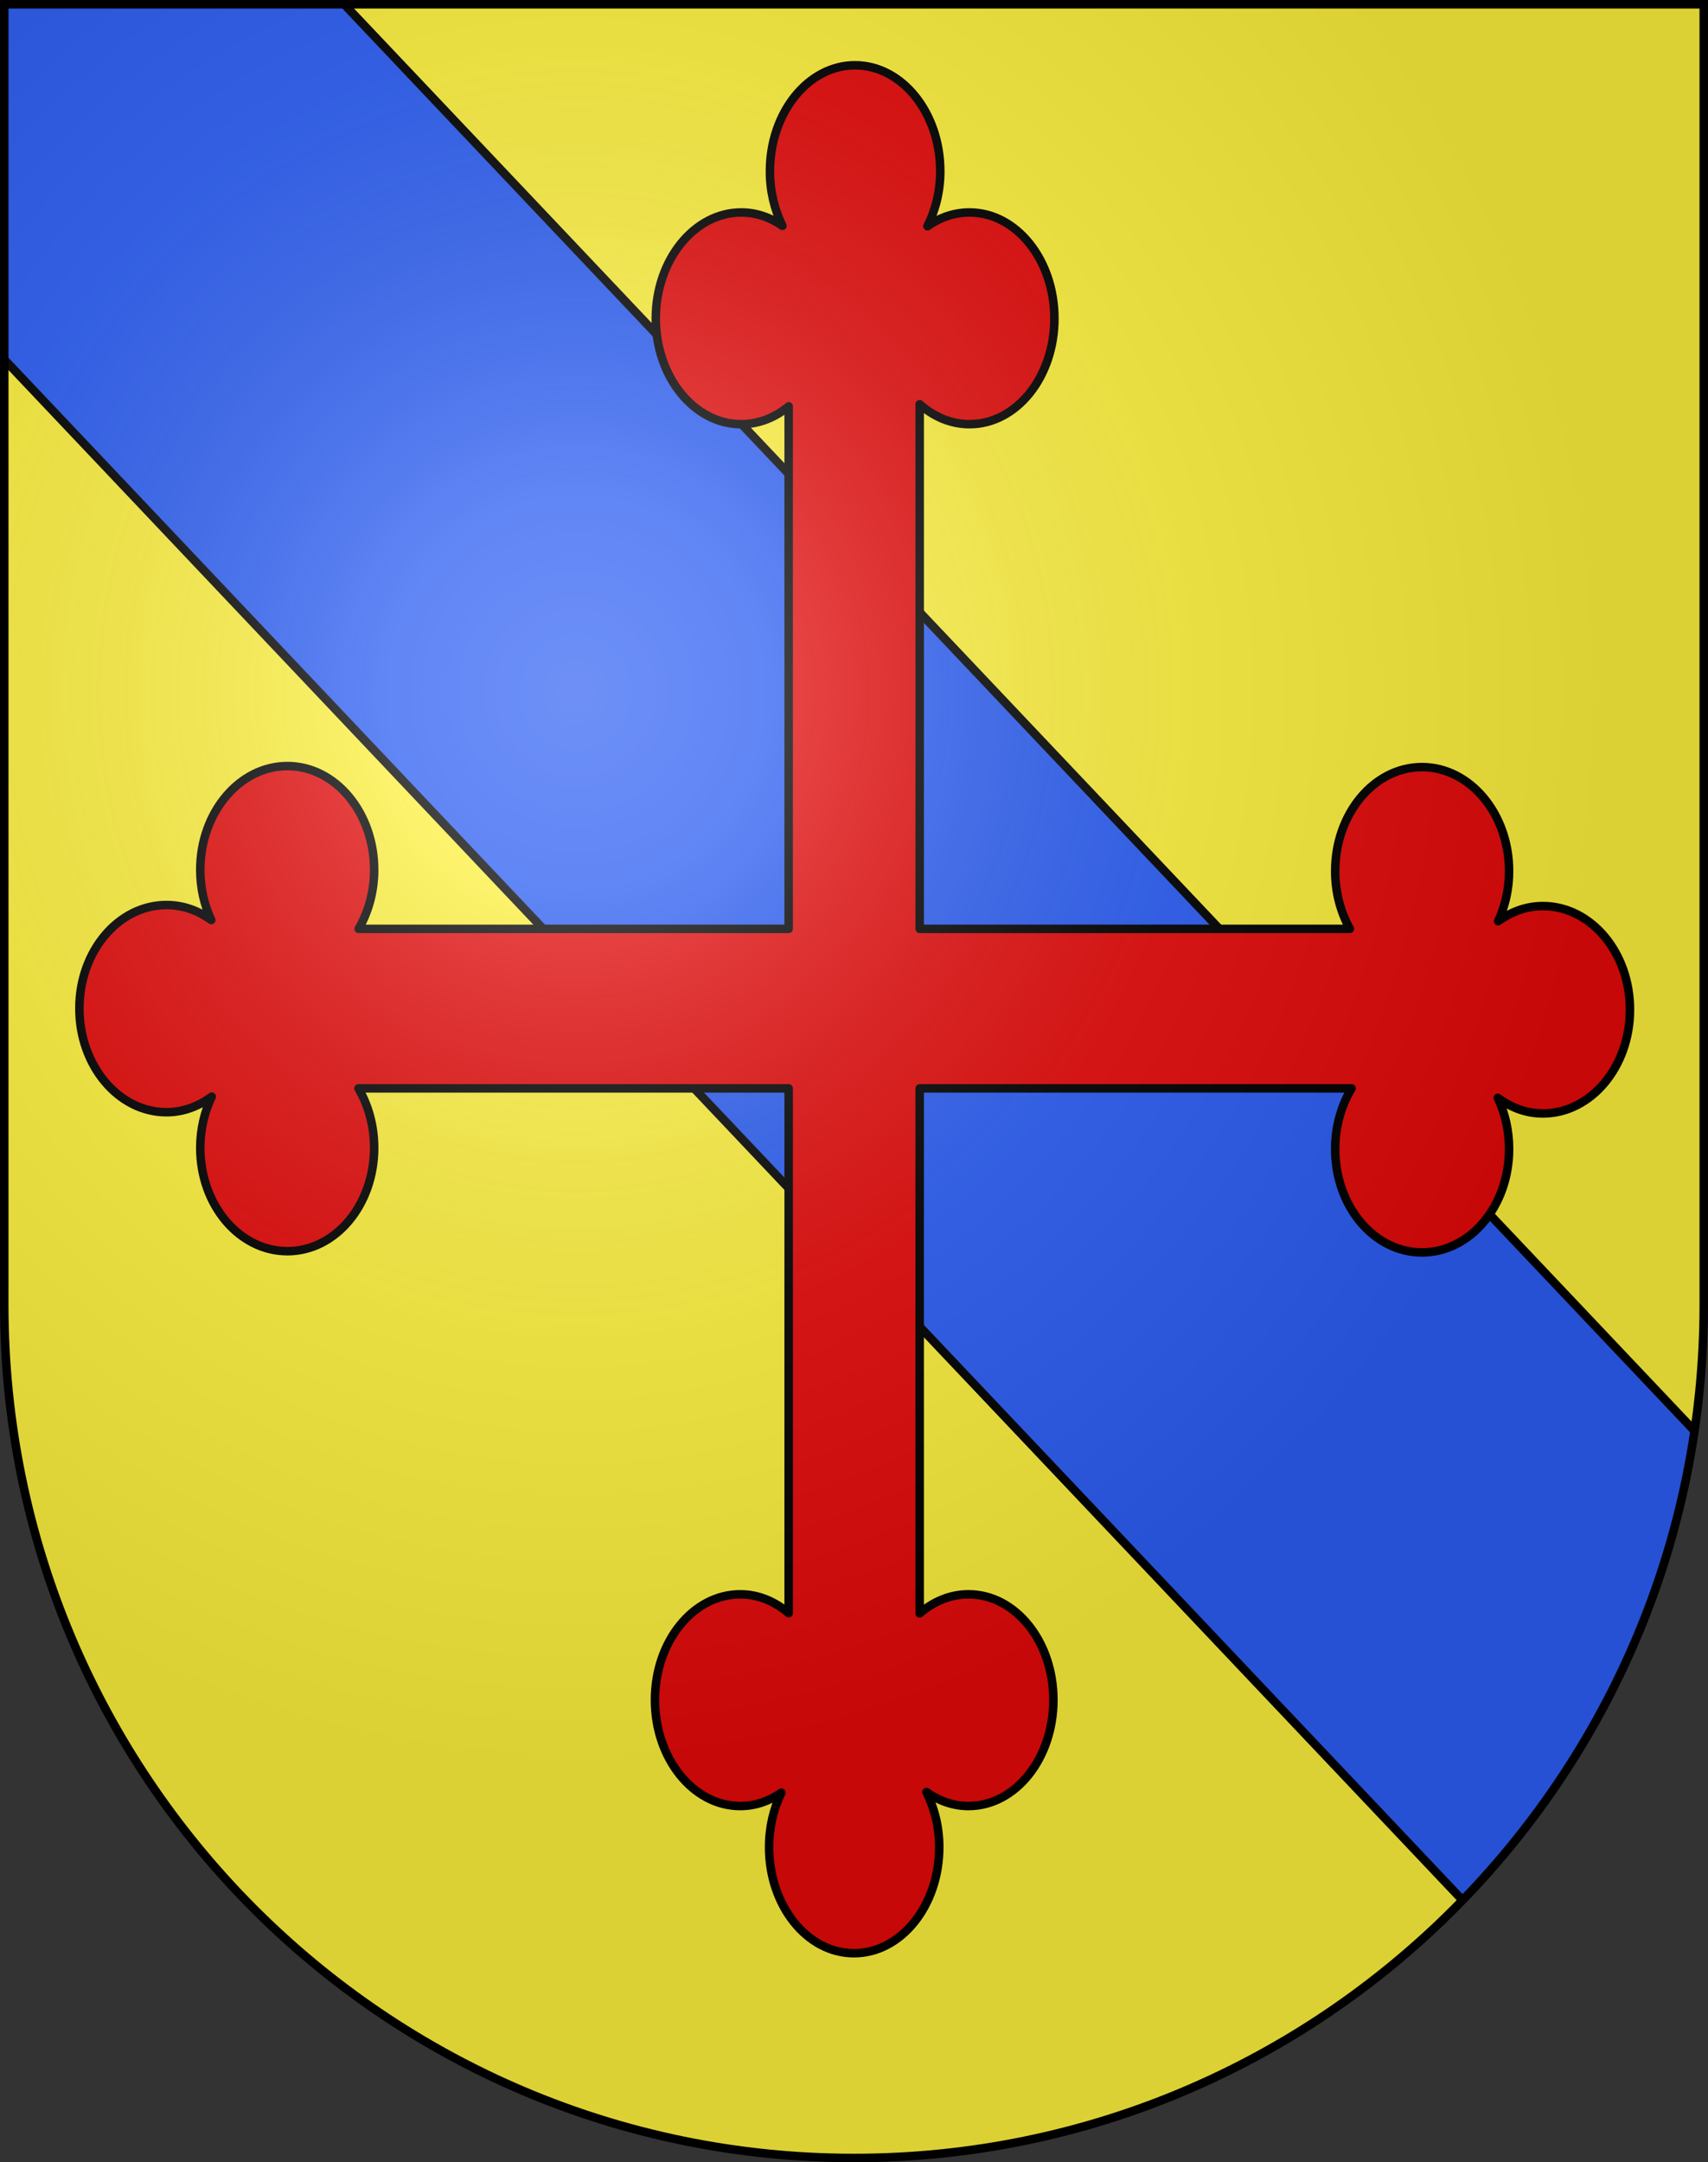
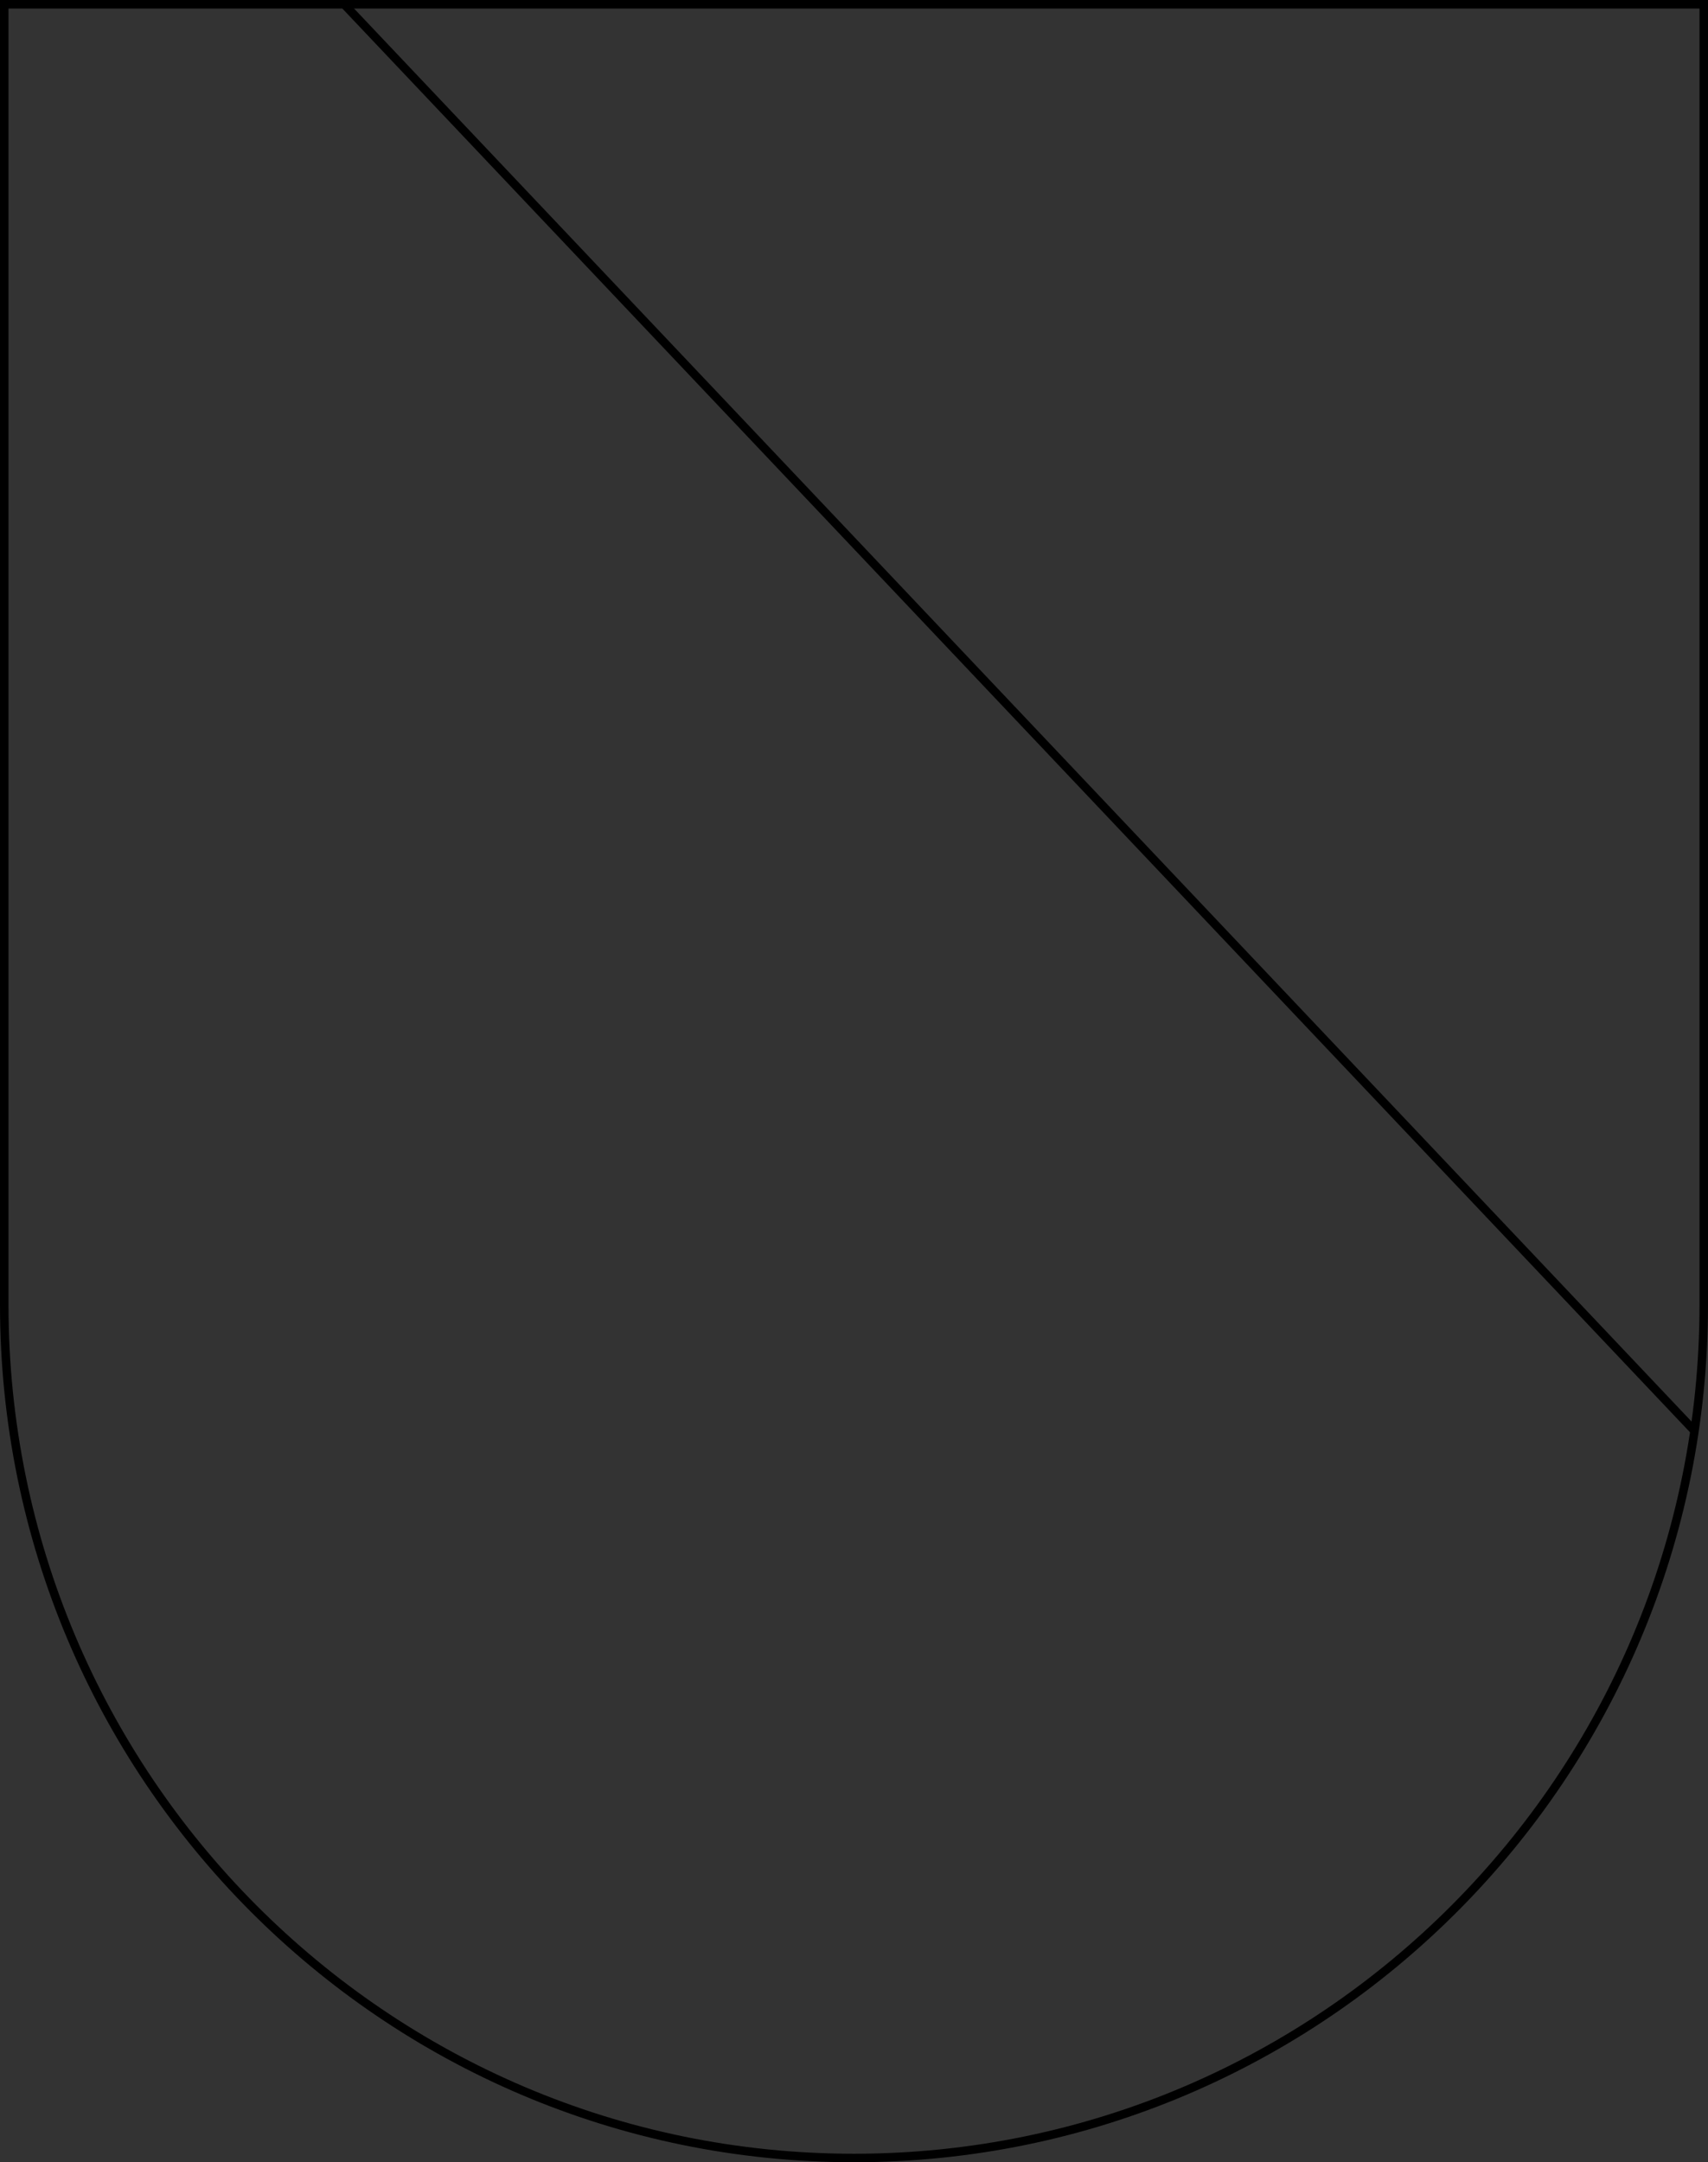
<svg xmlns="http://www.w3.org/2000/svg" xmlns:ns1="http://sodipodi.sourceforge.net/DTD/sodipodi-0.dtd" xmlns:ns2="http://www.inkscape.org/namespaces/inkscape" xmlns:xlink="http://www.w3.org/1999/xlink" height="763" width="603" version="1.0" id="svg20" ns1:version="0.32" ns2:version="0.48.3.1 r9886" ns1:docname="Sullens-coat_of_arms.svg" ns2:output_extension="org.inkscape.output.svg.inkscape">
  <rect width="100%" height="100%" fill="#333333" stroke="none" />
  <defs id="defs29">
    <ns2:perspective ns1:type="inkscape:persp3d" ns2:vp_x="0 : 381.5 : 1" ns2:vp_y="0 : 1000 : 0" ns2:vp_z="603 : 381.5 : 1" ns2:persp3d-origin="301.5 : 254.33333 : 1" id="perspective28" />
    <linearGradient id="linearGradient2893">
      <stop style="stop-color:#ffffff;stop-opacity:0.314;" offset="0" id="stop2895" />
      <stop id="stop2897" offset="0.19" style="stop-color:#ffffff;stop-opacity:0.251;" />
      <stop style="stop-color:#6b6b6b;stop-opacity:0.125;" offset="0.6" id="stop2901" />
      <stop style="stop-color:#000000;stop-opacity:0.125;" offset="1" id="stop2899" />
    </linearGradient>
    <linearGradient id="linearGradient2955">
      <stop style="stop-color:white;stop-opacity:0;" offset="0" id="stop2965" />
      <stop style="stop-color:black;stop-opacity:0.646;" offset="1" id="stop2959" />
    </linearGradient>
    <radialGradient ns2:collect="always" xlink:href="#linearGradient2893" id="radialGradient3236" gradientUnits="userSpaceOnUse" gradientTransform="matrix(1.215,1.531577e-24,1.464684e-23,1.267,-839.192,-490.489)" cx="858.042" cy="579.933" fx="858.042" fy="579.933" r="300" />
    <ns2:perspective id="perspective2530" ns2:persp3d-origin="297.63751 : 280.63 : 1" ns2:vp_z="595.27502 : 420.94501 : 1" ns2:vp_y="0 : 1000 : 0" ns2:vp_x="0 : 420.94501 : 1" ns1:type="inkscape:persp3d" />
    <filter id="filter4102" color-interpolation-filters="sRGB">
      <feGaussianBlur id="feGaussianBlur4104" stdDeviation="5.74" />
    </filter>
  </defs>
  <ns1:namedview ns2:window-height="992" ns2:window-width="1680" ns2:pageshadow="2" ns2:pageopacity="0.0" guidetolerance="10.0" gridtolerance="10.0" objecttolerance="10.0" borderopacity="1.0" bordercolor="#666666" pagecolor="#ffffff" id="base" ns2:zoom="0.68806297" ns2:cx="-46.247134" ns2:cy="293.8814" ns2:window-x="-2" ns2:window-y="-3" ns2:current-layer="layer2" showgrid="false" showguides="true" ns2:guide-bbox="true" ns2:window-maximized="1">
    <ns1:guide orientation="horizontal" position="761.5" id="guide1885" />
    <ns1:guide orientation="vertical" position="1.5" id="guide1887" />
    <ns1:guide orientation="horizontal" position="1.5" id="guide1889" />
    <ns1:guide orientation="vertical" position="601.5" id="guide1891" />
    <ns1:guide orientation="vertical" position="301.501" id="guide1893" />
  </ns1:namedview>
  <desc id="desc22">Coat of Arms of Canton of Freiburg (Fribourg)</desc>
  <g ns2:groupmode="layer" id="layer1" ns2:label="Fond écu" style="opacity:1" ns1:insensitive="true">
-     <path d="M 1.5,1.5 L 1.5,460.371 C 1.5,626.682 135.814,761.502 301.5,761.502 C 467.188,761.502 601.5,626.682 601.5,460.371 L 601.5,1.5 L 1.5,1.5 z" id="path2507" style="opacity:1;fill:#fcef3c;display:inline" />
-   </g>
+     </g>
  <g ns2:groupmode="layer" id="layer2" ns2:label="Meubles" style="display:inline" ns1:insensitive="true">
-     <path d="m 1.5,126.832 514.828,543.699 c 42.941,-44.225 72.449,-101.643 81.9,-165.629 L 121.5,1.5 l -120,0 0,125.332 0,0 z" id="path2489" style="fill:#2b5df2" ns2:connector-curvature="0" />
    <path d="M 598.228,504.902 121.5,1.5" id="path2489_4_" style="fill:none;stroke:#000000;stroke-width:3" ns2:connector-curvature="0" />
-     <path d="m 1.5,126.832 0,0 514.828,543.699" id="path2489_3_" style="fill:none;stroke:#000000;stroke-width:3" ns2:connector-curvature="0" />
-     <path style="fill:#e20909;fill-opacity:1;stroke:#000000;stroke-width:3;stroke-linejoin:round;stroke-miterlimit:4;stroke-dasharray:none" id="path3803" d="m 301.858,23.028 c -16.607,0 -30.042,16.817 -30.042,37.431 0,7.086 1.648,13.58 4.411,19.223 -4.326,-2.99 -9.255,-4.715 -14.544,-4.715 -16.607,0 -30.161,16.817 -30.161,37.431 0,20.614 13.554,37.286 30.161,37.286 6.199,0 11.954,-2.33 16.75,-6.311 l 0,184.398 -151.818,0 c 3.433,-5.927 5.484,-13.074 5.484,-20.819 0,-20.21 -13.699,-36.633 -30.638,-36.633 -16.939,0 -30.757,16.423 -30.757,36.633 0,6.436 1.417,12.436 3.874,17.7 -4.637,-3.362 -9.973,-5.295 -15.796,-5.295 -16.939,0 -30.757,16.278 -30.757,36.488 0,20.21 13.818,36.633 30.757,36.633 5.885,0 11.305,-2.084 15.975,-5.513 -2.543,5.333 -4.053,11.505 -4.053,18.063 0,20.21 13.818,36.488 30.757,36.488 16.939,0 30.638,-16.278 30.638,-36.488 0,-7.802 -2.063,-15.012 -5.543,-20.964 l 151.878,0 0,185.196 c -4.87,-4.178 -10.743,-6.674 -17.107,-6.674 -16.607,0 -30.101,16.671 -30.101,37.286 0,20.614 13.495,37.431 30.101,37.431 5.289,0 10.218,-1.725 14.544,-4.715 -2.762,5.644 -4.351,12.137 -4.351,19.223 0,20.614 13.375,37.431 29.982,37.431 16.607,0 30.101,-16.817 30.101,-37.431 0,-7.162 -1.713,-13.758 -4.53,-19.441 4.382,3.095 9.454,4.933 14.842,4.933 16.607,0 29.982,-16.817 29.982,-37.431 0,-20.614 -13.375,-37.286 -29.982,-37.286 -6.411,0 -12.336,2.511 -17.226,6.746 l 0,-185.269 152.474,0 c -3.618,6.023 -5.782,13.429 -5.782,21.399 0,20.21 13.699,36.488 30.638,36.488 16.939,0 30.757,-16.278 30.757,-36.488 0,-6.557 -1.45,-12.73 -3.994,-18.063 4.669,3.429 10.03,5.513 15.915,5.513 16.939,0 30.757,-16.423 30.757,-36.633 0,-20.21 -13.818,-36.56 -30.757,-36.56 -5.823,0 -11.158,2.006 -15.796,5.368 2.457,-5.264 3.874,-11.263 3.874,-17.7 0,-20.21 -13.818,-36.706 -30.757,-36.706 -16.939,0 -30.638,16.495 -30.638,36.706 0,7.544 1.914,14.547 5.186,20.384 l -151.878,0 0,-185.124 c 4.949,4.403 11.035,7.036 17.584,7.036 16.607,0 29.982,-16.671 29.982,-37.286 0,-20.614 -13.375,-37.431 -29.982,-37.431 -5.388,0 -10.46,1.765 -14.842,4.86 2.817,-5.683 4.53,-12.206 4.53,-19.368 0,-20.614 -13.495,-37.431 -30.101,-37.431 z" ns2:connector-curvature="0" />
  </g>
  <g ns2:groupmode="layer" id="layer3" ns2:label="Reflet final" style="display:inline" ns1:insensitive="true">
-     <path style="fill:url(#radialGradient3236);fill-opacity:1" d="M 1.5,1.5 L 1.5,460.368 C 1.5,626.679 135.815,761.5 301.5,761.5 C 467.185,761.5 601.5,626.679 601.5,460.368 L 601.5,1.5 L 1.5,1.5 z " id="path2346" />
-   </g>
+     </g>
  <g ns2:groupmode="layer" id="layer4" ns2:label="Contour final" style="display:inline" ns1:insensitive="true">
    <path style="fill:none;fill-opacity:1;stroke:#000000;stroke-width:3;stroke-miterlimit:4;stroke-dasharray:none;stroke-opacity:1" d="M 1.5,1.5 L 1.5,460.368 C 1.5,626.679 135.815,761.5 301.5,761.5 C 467.185,761.5 601.5,626.679 601.5,460.368 L 601.5,1.5 L 1.5,1.5 z " id="path3239" />
  </g>
</svg>